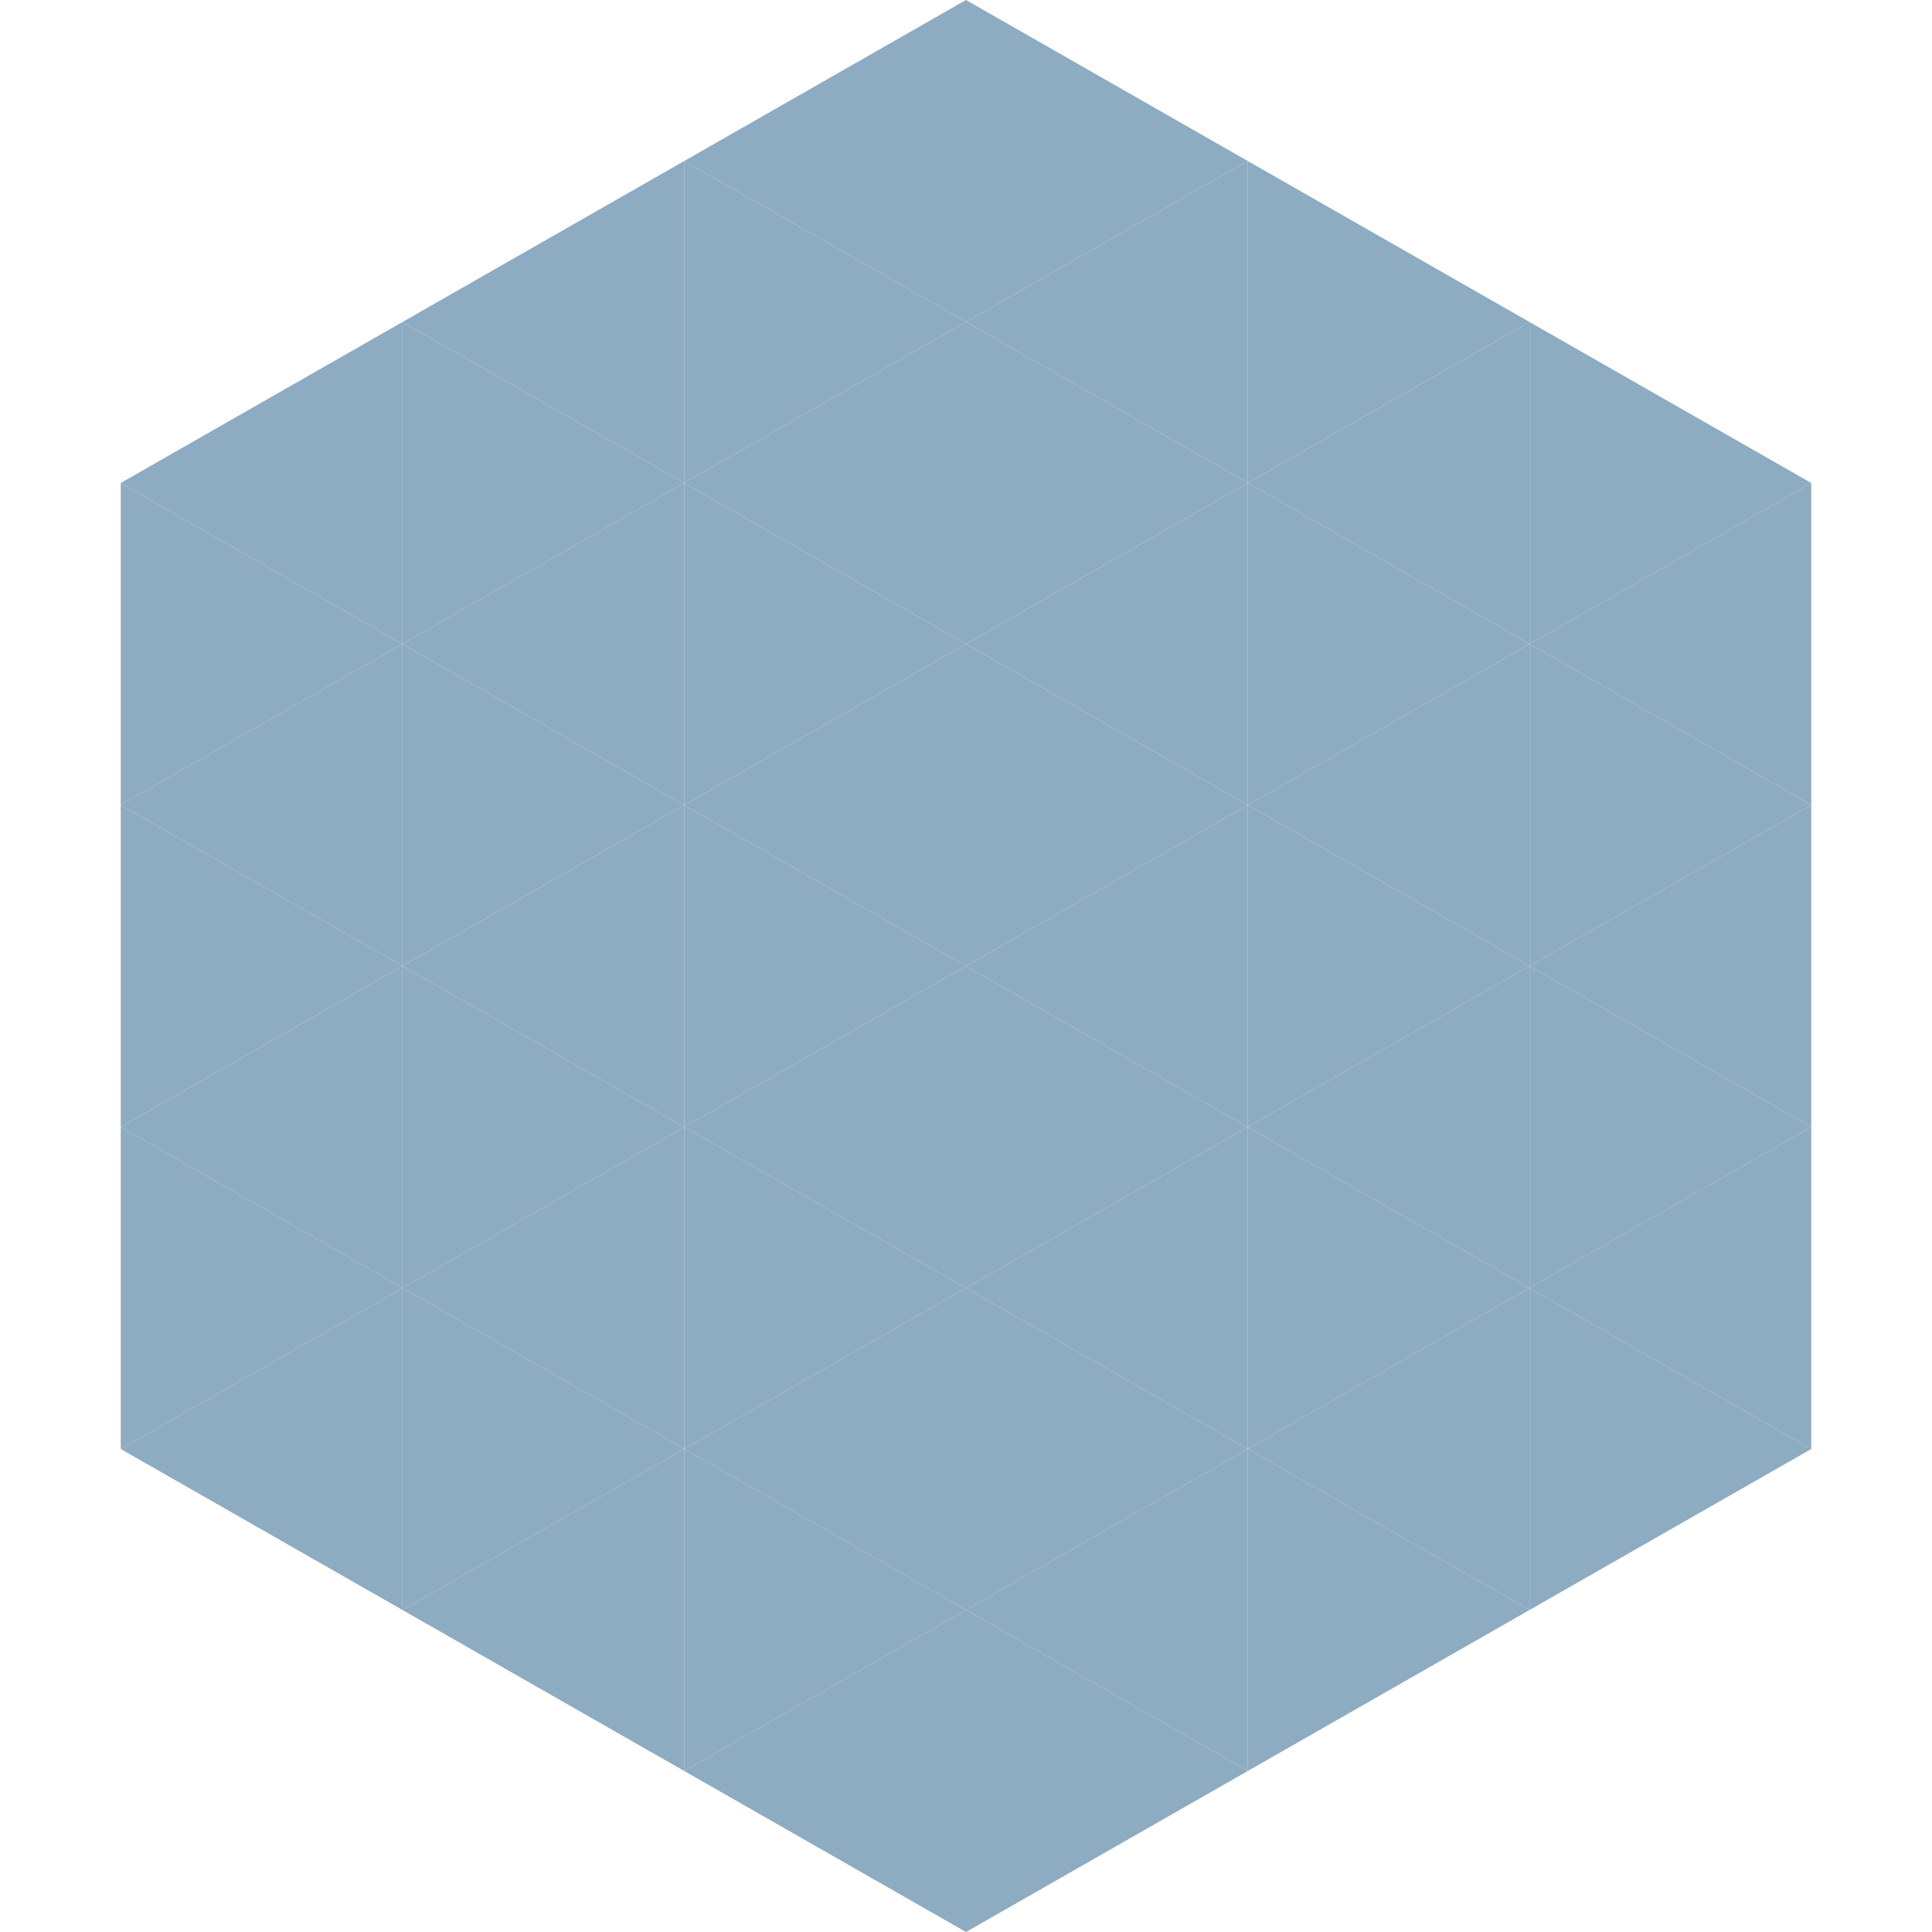
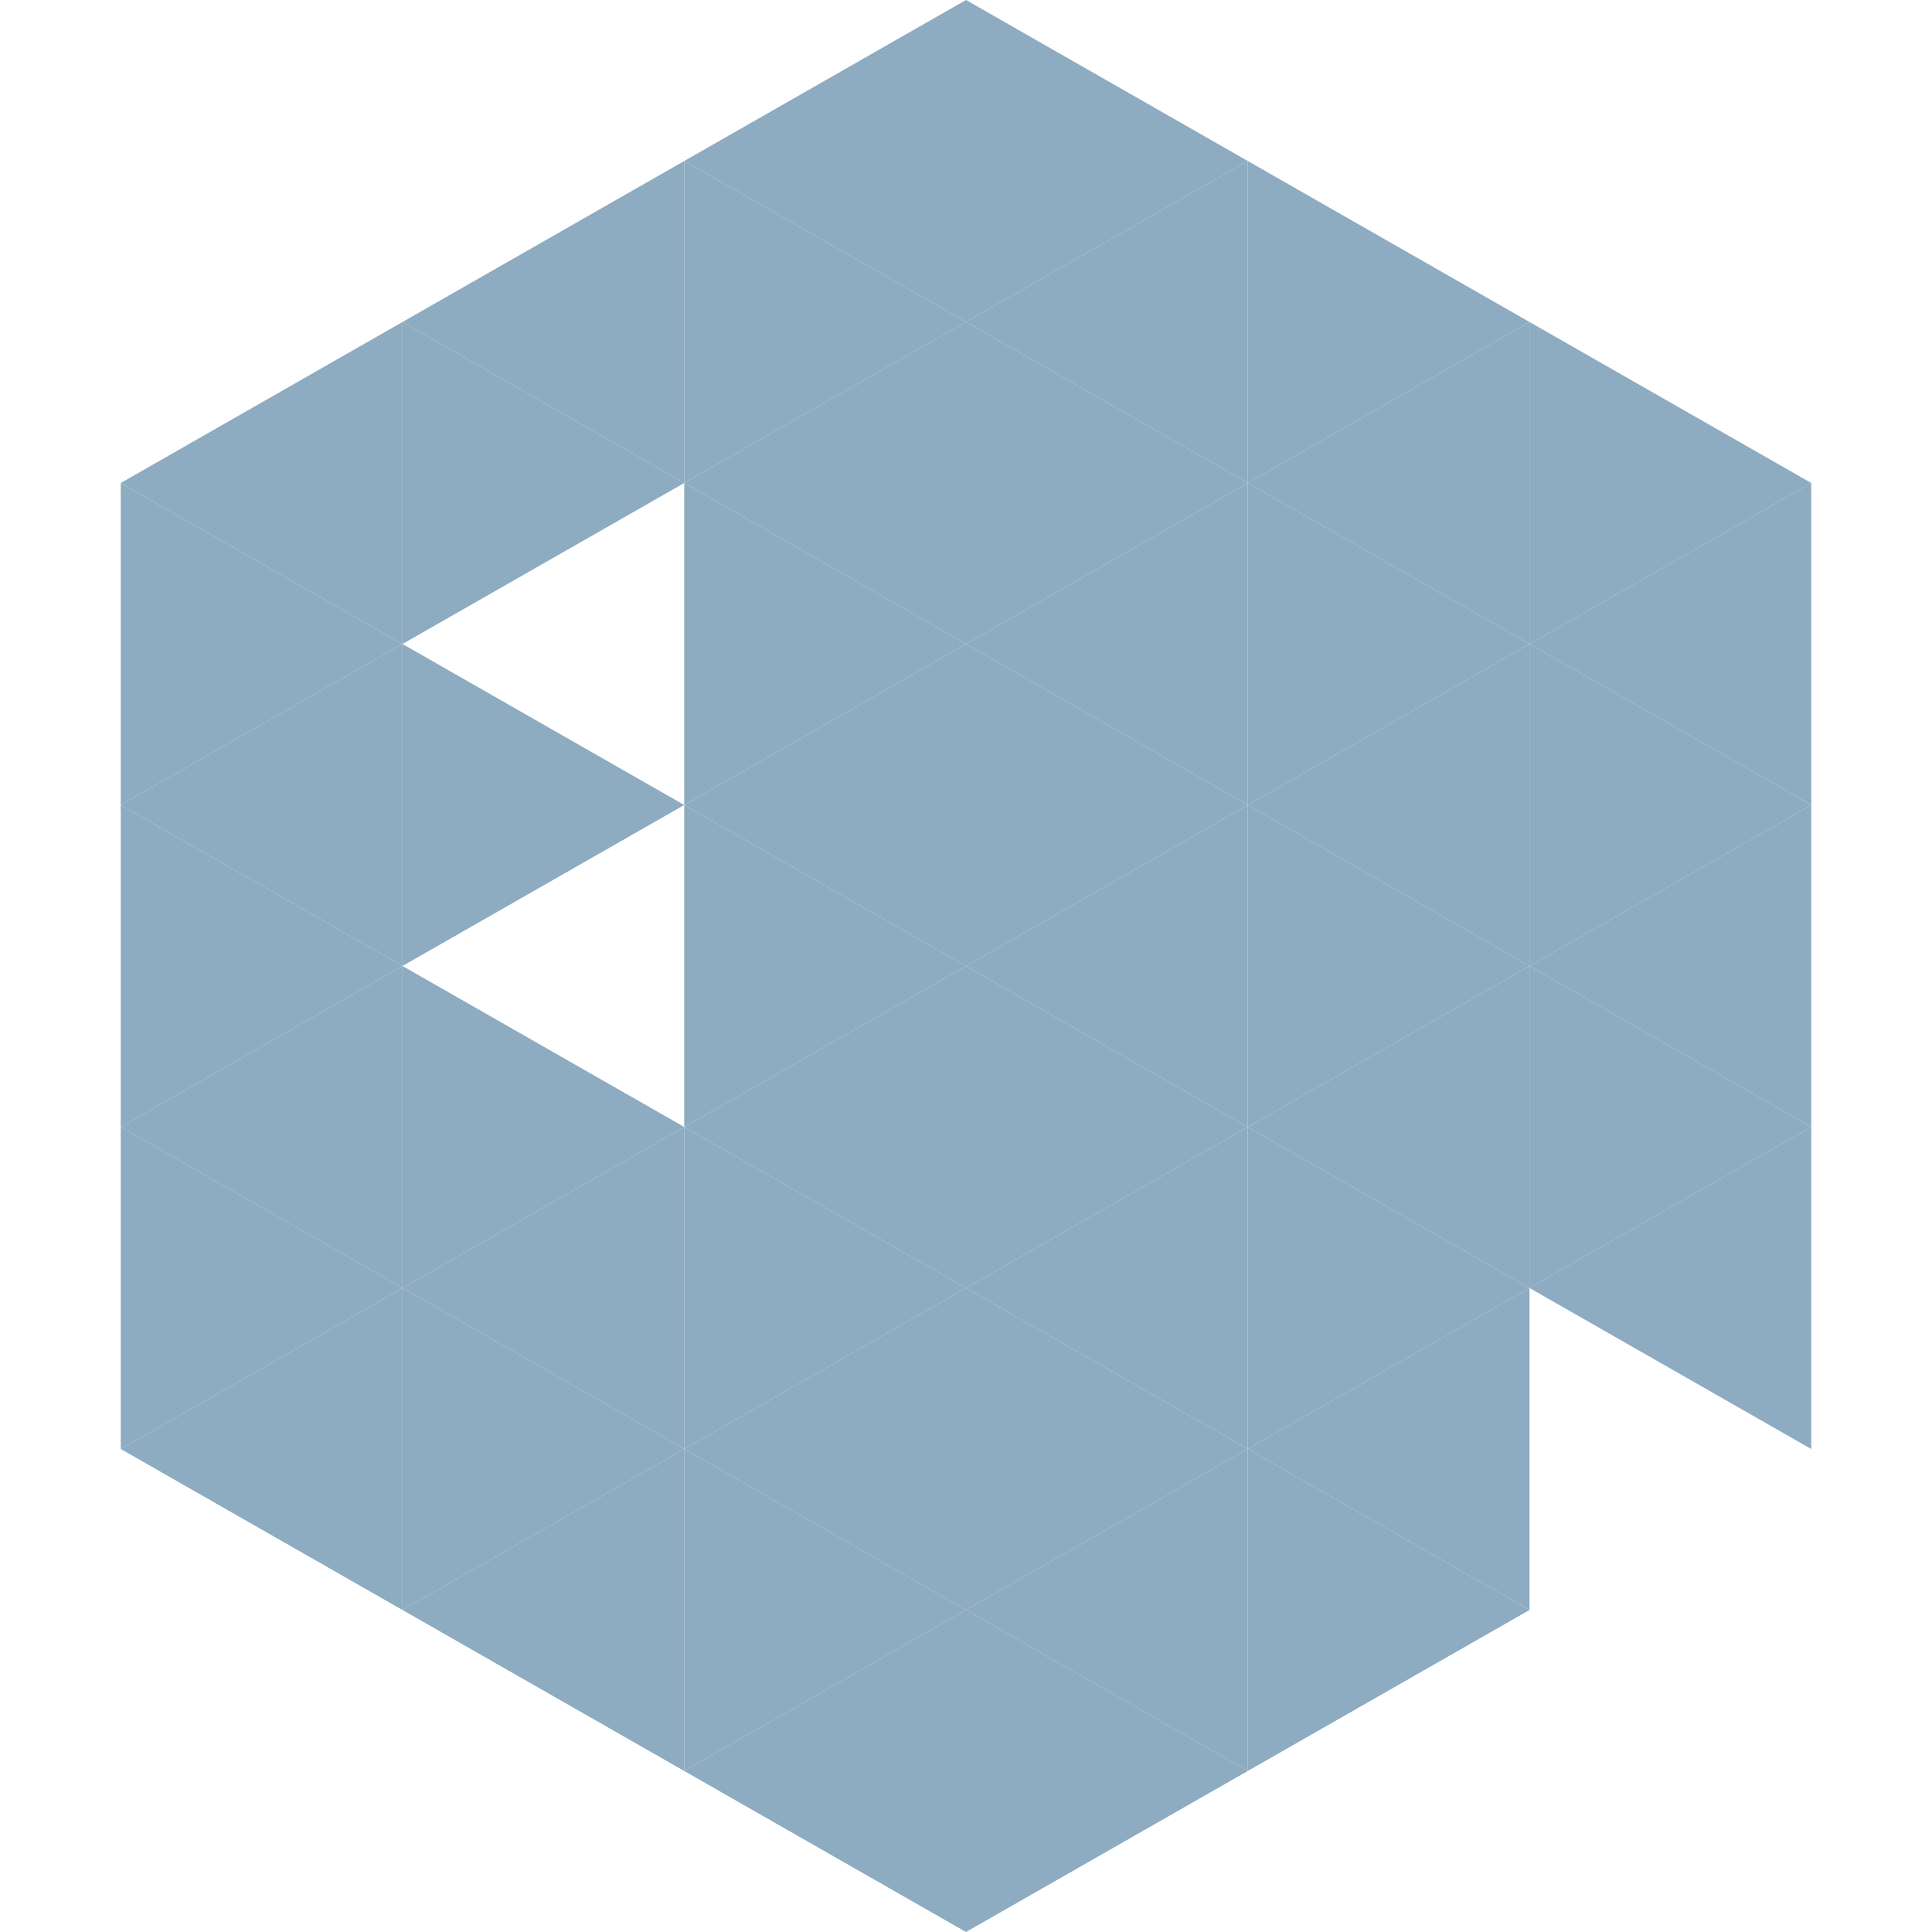
<svg xmlns="http://www.w3.org/2000/svg" width="240" height="240">
  <polygon points="50,40 15,60 50,80" style="fill:rgb(141,171,193)" />
  <polygon points="190,40 225,60 190,80" style="fill:rgb(141,171,193)" />
  <polygon points="15,60 50,80 15,100" style="fill:rgb(141,171,193)" />
  <polygon points="225,60 190,80 225,100" style="fill:rgb(141,171,193)" />
  <polygon points="50,80 15,100 50,120" style="fill:rgb(141,171,193)" />
  <polygon points="190,80 225,100 190,120" style="fill:rgb(141,171,193)" />
  <polygon points="15,100 50,120 15,140" style="fill:rgb(141,171,193)" />
  <polygon points="225,100 190,120 225,140" style="fill:rgb(141,171,193)" />
  <polygon points="50,120 15,140 50,160" style="fill:rgb(141,171,193)" />
  <polygon points="190,120 225,140 190,160" style="fill:rgb(141,171,193)" />
  <polygon points="15,140 50,160 15,180" style="fill:rgb(141,171,193)" />
  <polygon points="225,140 190,160 225,180" style="fill:rgb(141,171,193)" />
  <polygon points="50,160 15,180 50,200" style="fill:rgb(141,171,193)" />
-   <polygon points="190,160 225,180 190,200" style="fill:rgb(141,171,193)" />
  <polygon points="15,180 50,200 15,220" style="fill:rgb(255,255,255); fill-opacity:0" />
  <polygon points="225,180 190,200 225,220" style="fill:rgb(255,255,255); fill-opacity:0" />
  <polygon points="50,0 85,20 50,40" style="fill:rgb(255,255,255); fill-opacity:0" />
  <polygon points="190,0 155,20 190,40" style="fill:rgb(255,255,255); fill-opacity:0" />
  <polygon points="85,20 50,40 85,60" style="fill:rgb(141,171,193)" />
  <polygon points="155,20 190,40 155,60" style="fill:rgb(141,171,193)" />
  <polygon points="50,40 85,60 50,80" style="fill:rgb(141,171,193)" />
  <polygon points="190,40 155,60 190,80" style="fill:rgb(141,171,193)" />
-   <polygon points="85,60 50,80 85,100" style="fill:rgb(141,171,193)" />
  <polygon points="155,60 190,80 155,100" style="fill:rgb(141,171,193)" />
  <polygon points="50,80 85,100 50,120" style="fill:rgb(141,171,193)" />
  <polygon points="190,80 155,100 190,120" style="fill:rgb(141,171,193)" />
-   <polygon points="85,100 50,120 85,140" style="fill:rgb(141,171,193)" />
  <polygon points="155,100 190,120 155,140" style="fill:rgb(141,171,193)" />
  <polygon points="50,120 85,140 50,160" style="fill:rgb(141,171,193)" />
  <polygon points="190,120 155,140 190,160" style="fill:rgb(141,171,193)" />
  <polygon points="85,140 50,160 85,180" style="fill:rgb(141,171,193)" />
  <polygon points="155,140 190,160 155,180" style="fill:rgb(141,171,193)" />
  <polygon points="50,160 85,180 50,200" style="fill:rgb(141,171,193)" />
  <polygon points="190,160 155,180 190,200" style="fill:rgb(141,171,193)" />
  <polygon points="85,180 50,200 85,220" style="fill:rgb(141,171,193)" />
  <polygon points="155,180 190,200 155,220" style="fill:rgb(141,171,193)" />
  <polygon points="120,0 85,20 120,40" style="fill:rgb(141,171,193)" />
  <polygon points="120,0 155,20 120,40" style="fill:rgb(141,171,193)" />
  <polygon points="85,20 120,40 85,60" style="fill:rgb(141,171,193)" />
  <polygon points="155,20 120,40 155,60" style="fill:rgb(141,171,193)" />
  <polygon points="120,40 85,60 120,80" style="fill:rgb(141,171,193)" />
  <polygon points="120,40 155,60 120,80" style="fill:rgb(141,171,193)" />
  <polygon points="85,60 120,80 85,100" style="fill:rgb(141,171,193)" />
  <polygon points="155,60 120,80 155,100" style="fill:rgb(141,171,193)" />
  <polygon points="120,80 85,100 120,120" style="fill:rgb(141,171,193)" />
  <polygon points="120,80 155,100 120,120" style="fill:rgb(141,171,193)" />
  <polygon points="85,100 120,120 85,140" style="fill:rgb(141,171,193)" />
  <polygon points="155,100 120,120 155,140" style="fill:rgb(141,171,193)" />
  <polygon points="120,120 85,140 120,160" style="fill:rgb(141,171,193)" />
  <polygon points="120,120 155,140 120,160" style="fill:rgb(141,171,193)" />
  <polygon points="85,140 120,160 85,180" style="fill:rgb(141,171,193)" />
  <polygon points="155,140 120,160 155,180" style="fill:rgb(141,171,193)" />
  <polygon points="120,160 85,180 120,200" style="fill:rgb(141,171,193)" />
  <polygon points="120,160 155,180 120,200" style="fill:rgb(141,171,193)" />
  <polygon points="85,180 120,200 85,220" style="fill:rgb(141,171,193)" />
  <polygon points="155,180 120,200 155,220" style="fill:rgb(141,171,193)" />
  <polygon points="120,200 85,220 120,240" style="fill:rgb(141,171,193)" />
  <polygon points="120,200 155,220 120,240" style="fill:rgb(141,171,193)" />
  <polygon points="85,220 120,240 85,260" style="fill:rgb(255,255,255); fill-opacity:0" />
  <polygon points="155,220 120,240 155,260" style="fill:rgb(255,255,255); fill-opacity:0" />
</svg>